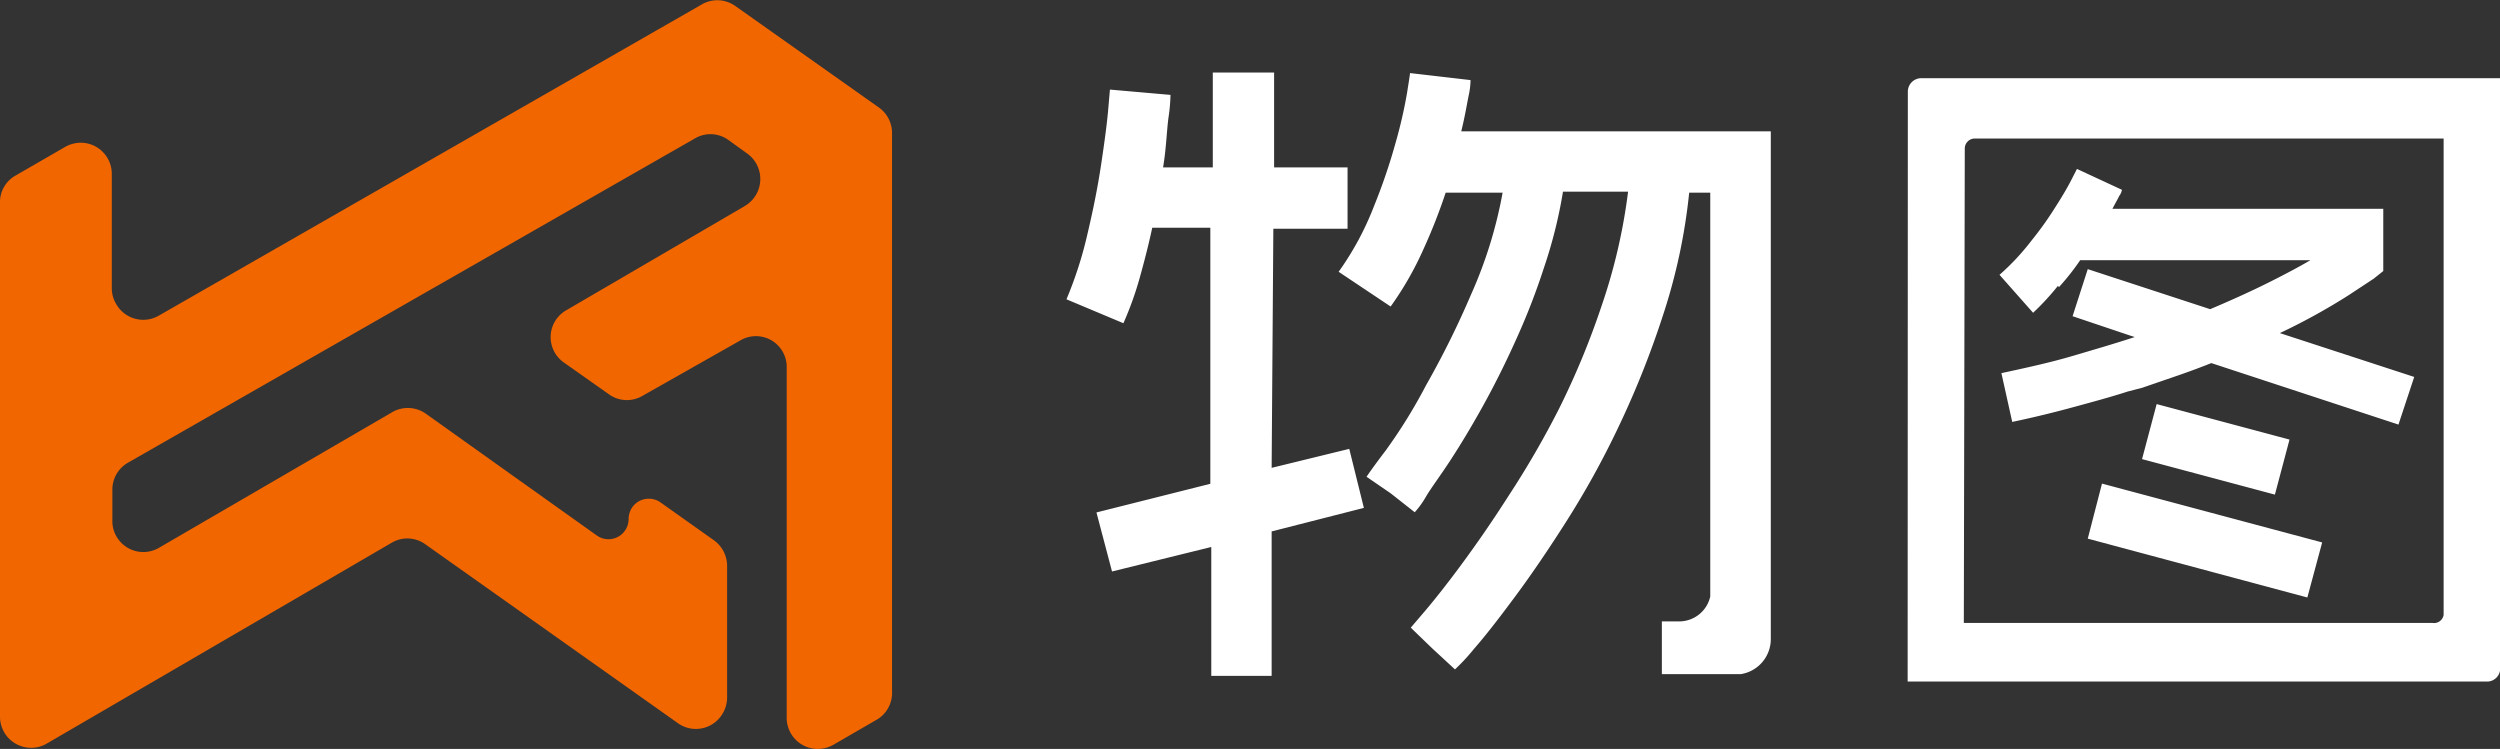
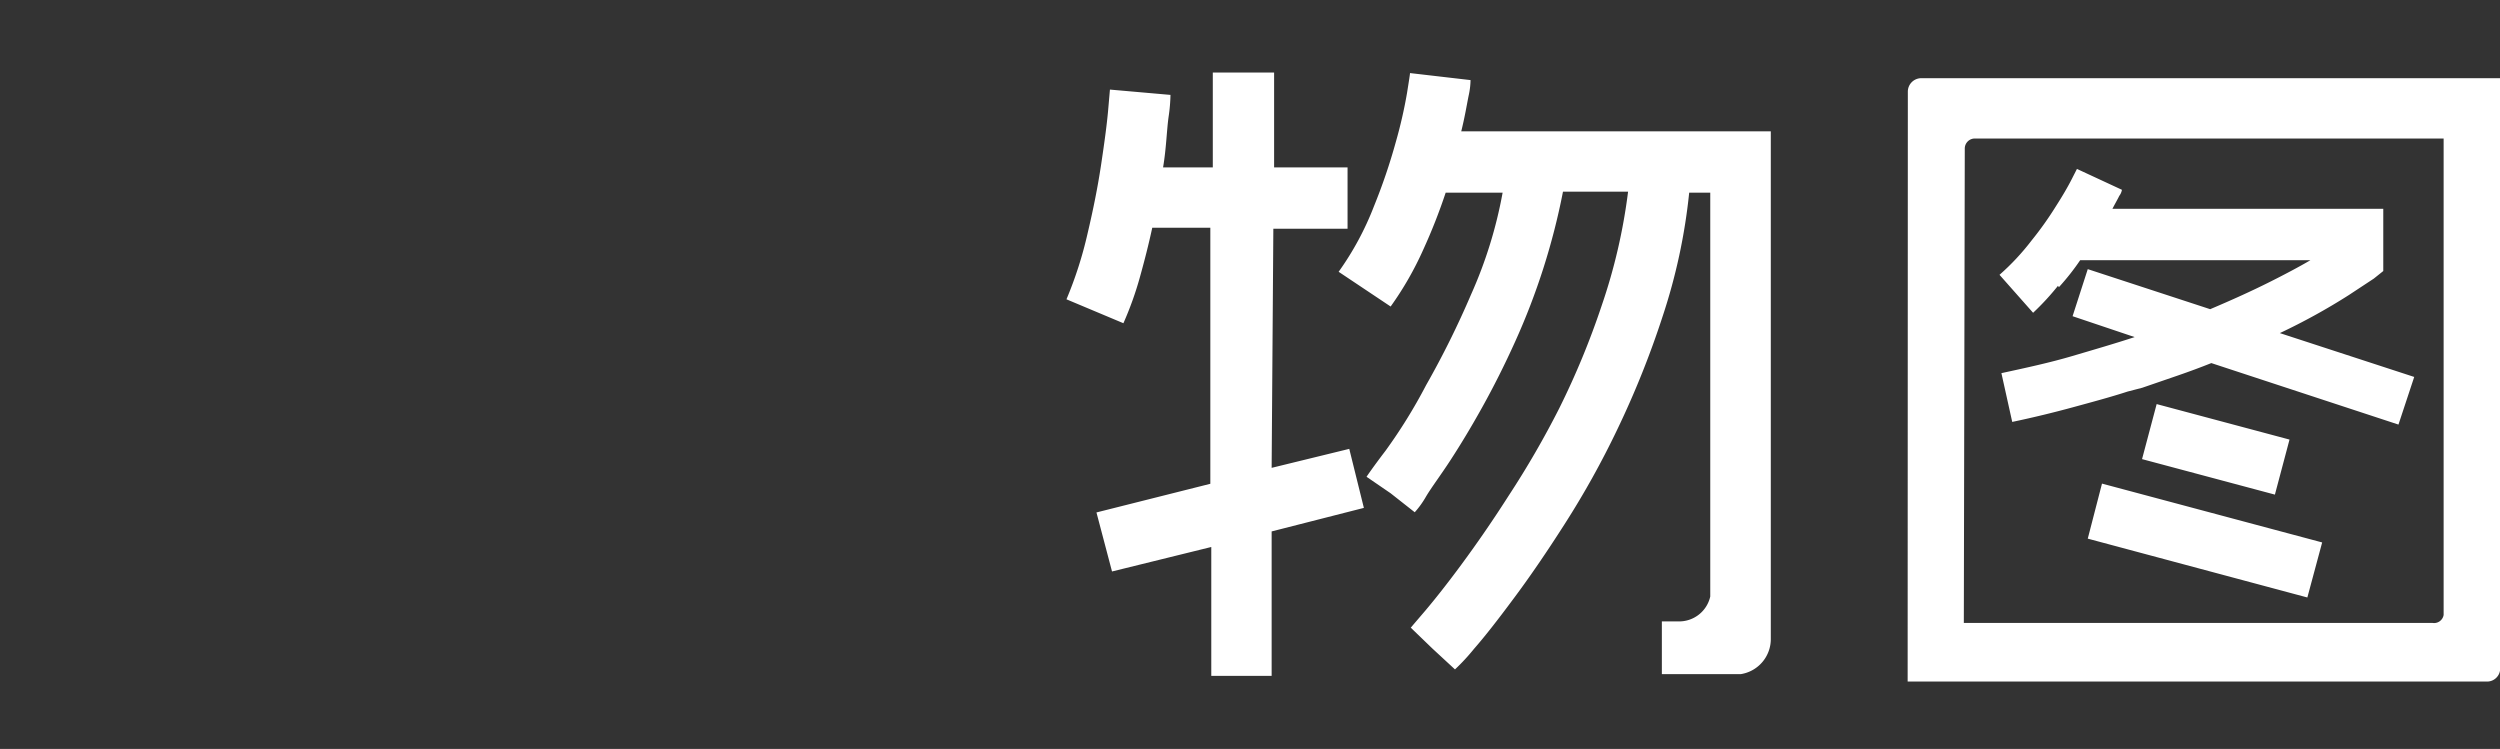
<svg xmlns="http://www.w3.org/2000/svg" viewBox="0 0 131.72 39.46">
  <rect x="0" y="0" width="131.72" height="39.46" fill="#333333" stroke="none" />
  <defs>
    <style>.cls-1{fill:#fff;}.cls-1,.cls-2{fill-rule:evenodd;}.cls-2{fill:#f26600;}</style>
  </defs>
  <g id="图层_2" data-name="图层 2">
    <g id="图层_1-2" data-name="图层 1">
      <g id="图层_2-2" data-name="图层 2">
        <g id="图层_1-2-2" data-name="图层 1-2">
-           <path class="cls-1" d="M60.71,12c-.19.88-.41,1.74-.65,2.6a17.58,17.58,0,0,1-.87,2.43l-3-1.26a20.82,20.82,0,0,0,1.11-3.46c.3-1.27.54-2.47.71-3.6s.3-2.08.37-2.84l.1-1.15L61.67,5a8.71,8.71,0,0,1-.1,1.16c-.1.72-.12,1.66-.29,2.66H63.9v-5h3.23v5H71v3.23H67.09L67,24.65l4.09-1,.77,3.11L67,28v7.61H63.82V28.82l-5.23,1.29L57.77,27l6-1.51V12ZM72,25.12s.32-.48,1-1.37a27.65,27.65,0,0,0,2.14-3.46,47.19,47.19,0,0,0,2.37-4.78,23.3,23.3,0,0,0,1.66-5.36h-3a29.63,29.63,0,0,1-1.18,3,17.14,17.14,0,0,1-1.72,3l-2.74-1.83a15.52,15.52,0,0,0,1.86-3.45,30.56,30.56,0,0,0,1.15-3.38,24.56,24.56,0,0,0,.59-2.57c.11-.69.16-1,.16-1.07l3.19.37a4.07,4.07,0,0,1-.1.82c-.1.49-.2,1.12-.39,1.88H93.3v22h0v4.72a1.87,1.87,0,0,1-1.59,1.88H87.56V32.74h.85a1.68,1.68,0,0,0,1.7-1.31h0V10.15H89a30.48,30.48,0,0,1-1.41,6.55,47.93,47.93,0,0,1-2.37,5.91,46.08,46.08,0,0,1-2.78,5q-1.45,2.27-2.7,3.94c-.83,1.12-1.52,2-2.08,2.64a10.91,10.91,0,0,1-1,1.08l-1.19-1.1-1.14-1.1.77-.9c.49-.58,1.12-1.37,1.88-2.4s1.6-2.23,2.5-3.64a48,48,0,0,0,2.67-4.61,42,42,0,0,0,2.24-5.42,29.88,29.88,0,0,0,1.39-6H82.35a24.9,24.9,0,0,1-1,4A35.7,35.7,0,0,1,79.83,18c-.55,1.22-1.13,2.37-1.73,3.45s-1.16,2-1.68,2.8-1,1.43-1.29,1.92a4.74,4.74,0,0,1-.59.82l-1.27-1Zm28.52-20.3a.71.71,0,0,1,.69-.7h30.52v31.1a.69.69,0,0,1-.69.69H100.51Zm3,3A.53.53,0,0,1,104,7.3h24.75V32.4a.51.51,0,0,1-.59.42H103.47Zm17.11,15.34-7-1.87-.77,2.9,7,1.87Zm-9.88,2.32,11.6,3.1-.78,2.9L110,28.38Zm-2.27-10.35a12.7,12.7,0,0,0,1.12-1.42h12.13q-.87.51-2.19,1.17t-3.09,1.41L110,14.18l-.8,2.48,3.27,1.1c-1,.33-2.14.66-3.29,1s-2.39.61-3.73.9l.57,2.57c1.14-.24,2.2-.5,3.19-.77s2-.54,2.89-.83l.77-.2,1.89-.65c.61-.21,1.2-.43,1.75-.65l9.86,3.24.83-2.51-7.08-2.31a32.79,32.79,0,0,0,3.63-2l1.32-.87.5-.4V11H111.3c.15-.29.28-.51.36-.68a.71.71,0,0,0,.14-.32l-2.37-1.1-.29.57c-.19.37-.46.84-.82,1.4a17.73,17.73,0,0,1-1.28,1.8,12.59,12.59,0,0,1-1.69,1.81l1.77,2a13.52,13.52,0,0,0,1.31-1.42Z" />
-           <path class="cls-2" d="M38.72.3A1.63,1.63,0,0,0,37,.22L8.35,16.64A1.64,1.64,0,0,1,6.11,16a1.61,1.61,0,0,1-.22-.81v-6a1.64,1.64,0,0,0-1.6-1.67,1.72,1.72,0,0,0-.84.21L.82,9.25A1.6,1.6,0,0,0,0,10.7V37.77A1.64,1.64,0,0,0,1.64,39.4a1.58,1.58,0,0,0,.82-.22L20.63,28.6a1.62,1.62,0,0,1,1.77.07l13.3,9.42A1.63,1.63,0,0,0,38,37.71a1.66,1.66,0,0,0,.31-1V29.81a1.66,1.66,0,0,0-.69-1.34l-2.82-2a1.07,1.07,0,0,0-1.49.26,1.13,1.13,0,0,0-.19.62,1.06,1.06,0,0,1-1.68.86l-9-6.41a1.64,1.64,0,0,0-1.78-.08L8.38,28.86a1.63,1.63,0,0,1-2.24-.59,1.58,1.58,0,0,1-.22-.82V25.8a1.63,1.63,0,0,1,.82-1.42L36.62,7.29a1.61,1.61,0,0,1,1.75.08l1,.72a1.65,1.65,0,0,1-.12,2.76l-9.42,5.5a1.63,1.63,0,0,0-.12,2.75l2.38,1.68a1.62,1.62,0,0,0,1.77.07L39,17.94a1.62,1.62,0,0,1,2.45,1.41V37.78a1.64,1.64,0,0,0,1.61,1.68,1.68,1.68,0,0,0,.85-.22l2.35-1.36A1.64,1.64,0,0,0,47,36.43V7a1.64,1.64,0,0,0-.7-1.34Z" />
+           <path class="cls-1" d="M60.71,12c-.19.88-.41,1.74-.65,2.6a17.58,17.58,0,0,1-.87,2.43l-3-1.26a20.82,20.82,0,0,0,1.11-3.46c.3-1.27.54-2.47.71-3.6s.3-2.08.37-2.84l.1-1.15L61.67,5a8.71,8.71,0,0,1-.1,1.16c-.1.72-.12,1.66-.29,2.66H63.9v-5h3.23v5H71v3.23H67.09L67,24.65l4.09-1,.77,3.11L67,28v7.61H63.82V28.82l-5.23,1.29L57.77,27l6-1.51V12ZM72,25.12s.32-.48,1-1.37a27.65,27.65,0,0,0,2.14-3.46,47.19,47.19,0,0,0,2.37-4.78,23.3,23.3,0,0,0,1.66-5.36h-3a29.63,29.63,0,0,1-1.18,3,17.14,17.14,0,0,1-1.72,3l-2.74-1.83a15.52,15.52,0,0,0,1.86-3.45,30.56,30.56,0,0,0,1.15-3.38,24.56,24.56,0,0,0,.59-2.57c.11-.69.16-1,.16-1.07l3.19.37a4.07,4.07,0,0,1-.1.82c-.1.49-.2,1.12-.39,1.88H93.3v22h0v4.72a1.87,1.87,0,0,1-1.59,1.88H87.56V32.74h.85a1.68,1.68,0,0,0,1.7-1.31h0V10.15H89a30.48,30.48,0,0,1-1.41,6.55,47.93,47.93,0,0,1-2.37,5.91,46.08,46.08,0,0,1-2.78,5q-1.45,2.27-2.7,3.94c-.83,1.12-1.52,2-2.08,2.64a10.91,10.91,0,0,1-1,1.08l-1.19-1.1-1.14-1.1.77-.9c.49-.58,1.12-1.37,1.88-2.4s1.6-2.23,2.5-3.64a48,48,0,0,0,2.67-4.61,42,42,0,0,0,2.24-5.42,29.88,29.88,0,0,0,1.39-6H82.35A35.7,35.7,0,0,1,79.83,18c-.55,1.22-1.13,2.37-1.73,3.45s-1.16,2-1.68,2.8-1,1.43-1.29,1.92a4.74,4.74,0,0,1-.59.82l-1.27-1Zm28.52-20.3a.71.71,0,0,1,.69-.7h30.52v31.1a.69.69,0,0,1-.69.69H100.51Zm3,3A.53.53,0,0,1,104,7.3h24.75V32.4a.51.51,0,0,1-.59.42H103.47Zm17.11,15.34-7-1.87-.77,2.9,7,1.87Zm-9.88,2.32,11.6,3.1-.78,2.9L110,28.38Zm-2.27-10.35a12.7,12.7,0,0,0,1.12-1.42h12.13q-.87.51-2.19,1.17t-3.09,1.41L110,14.18l-.8,2.48,3.27,1.1c-1,.33-2.14.66-3.29,1s-2.39.61-3.73.9l.57,2.57c1.14-.24,2.2-.5,3.19-.77s2-.54,2.89-.83l.77-.2,1.89-.65c.61-.21,1.2-.43,1.75-.65l9.86,3.24.83-2.51-7.08-2.31a32.79,32.79,0,0,0,3.63-2l1.32-.87.5-.4V11H111.3c.15-.29.28-.51.36-.68a.71.71,0,0,0,.14-.32l-2.37-1.1-.29.57c-.19.37-.46.84-.82,1.4a17.73,17.73,0,0,1-1.28,1.8,12.59,12.59,0,0,1-1.69,1.81l1.77,2a13.52,13.52,0,0,0,1.31-1.42Z" />
        </g>
      </g>
    </g>
  </g>
</svg>